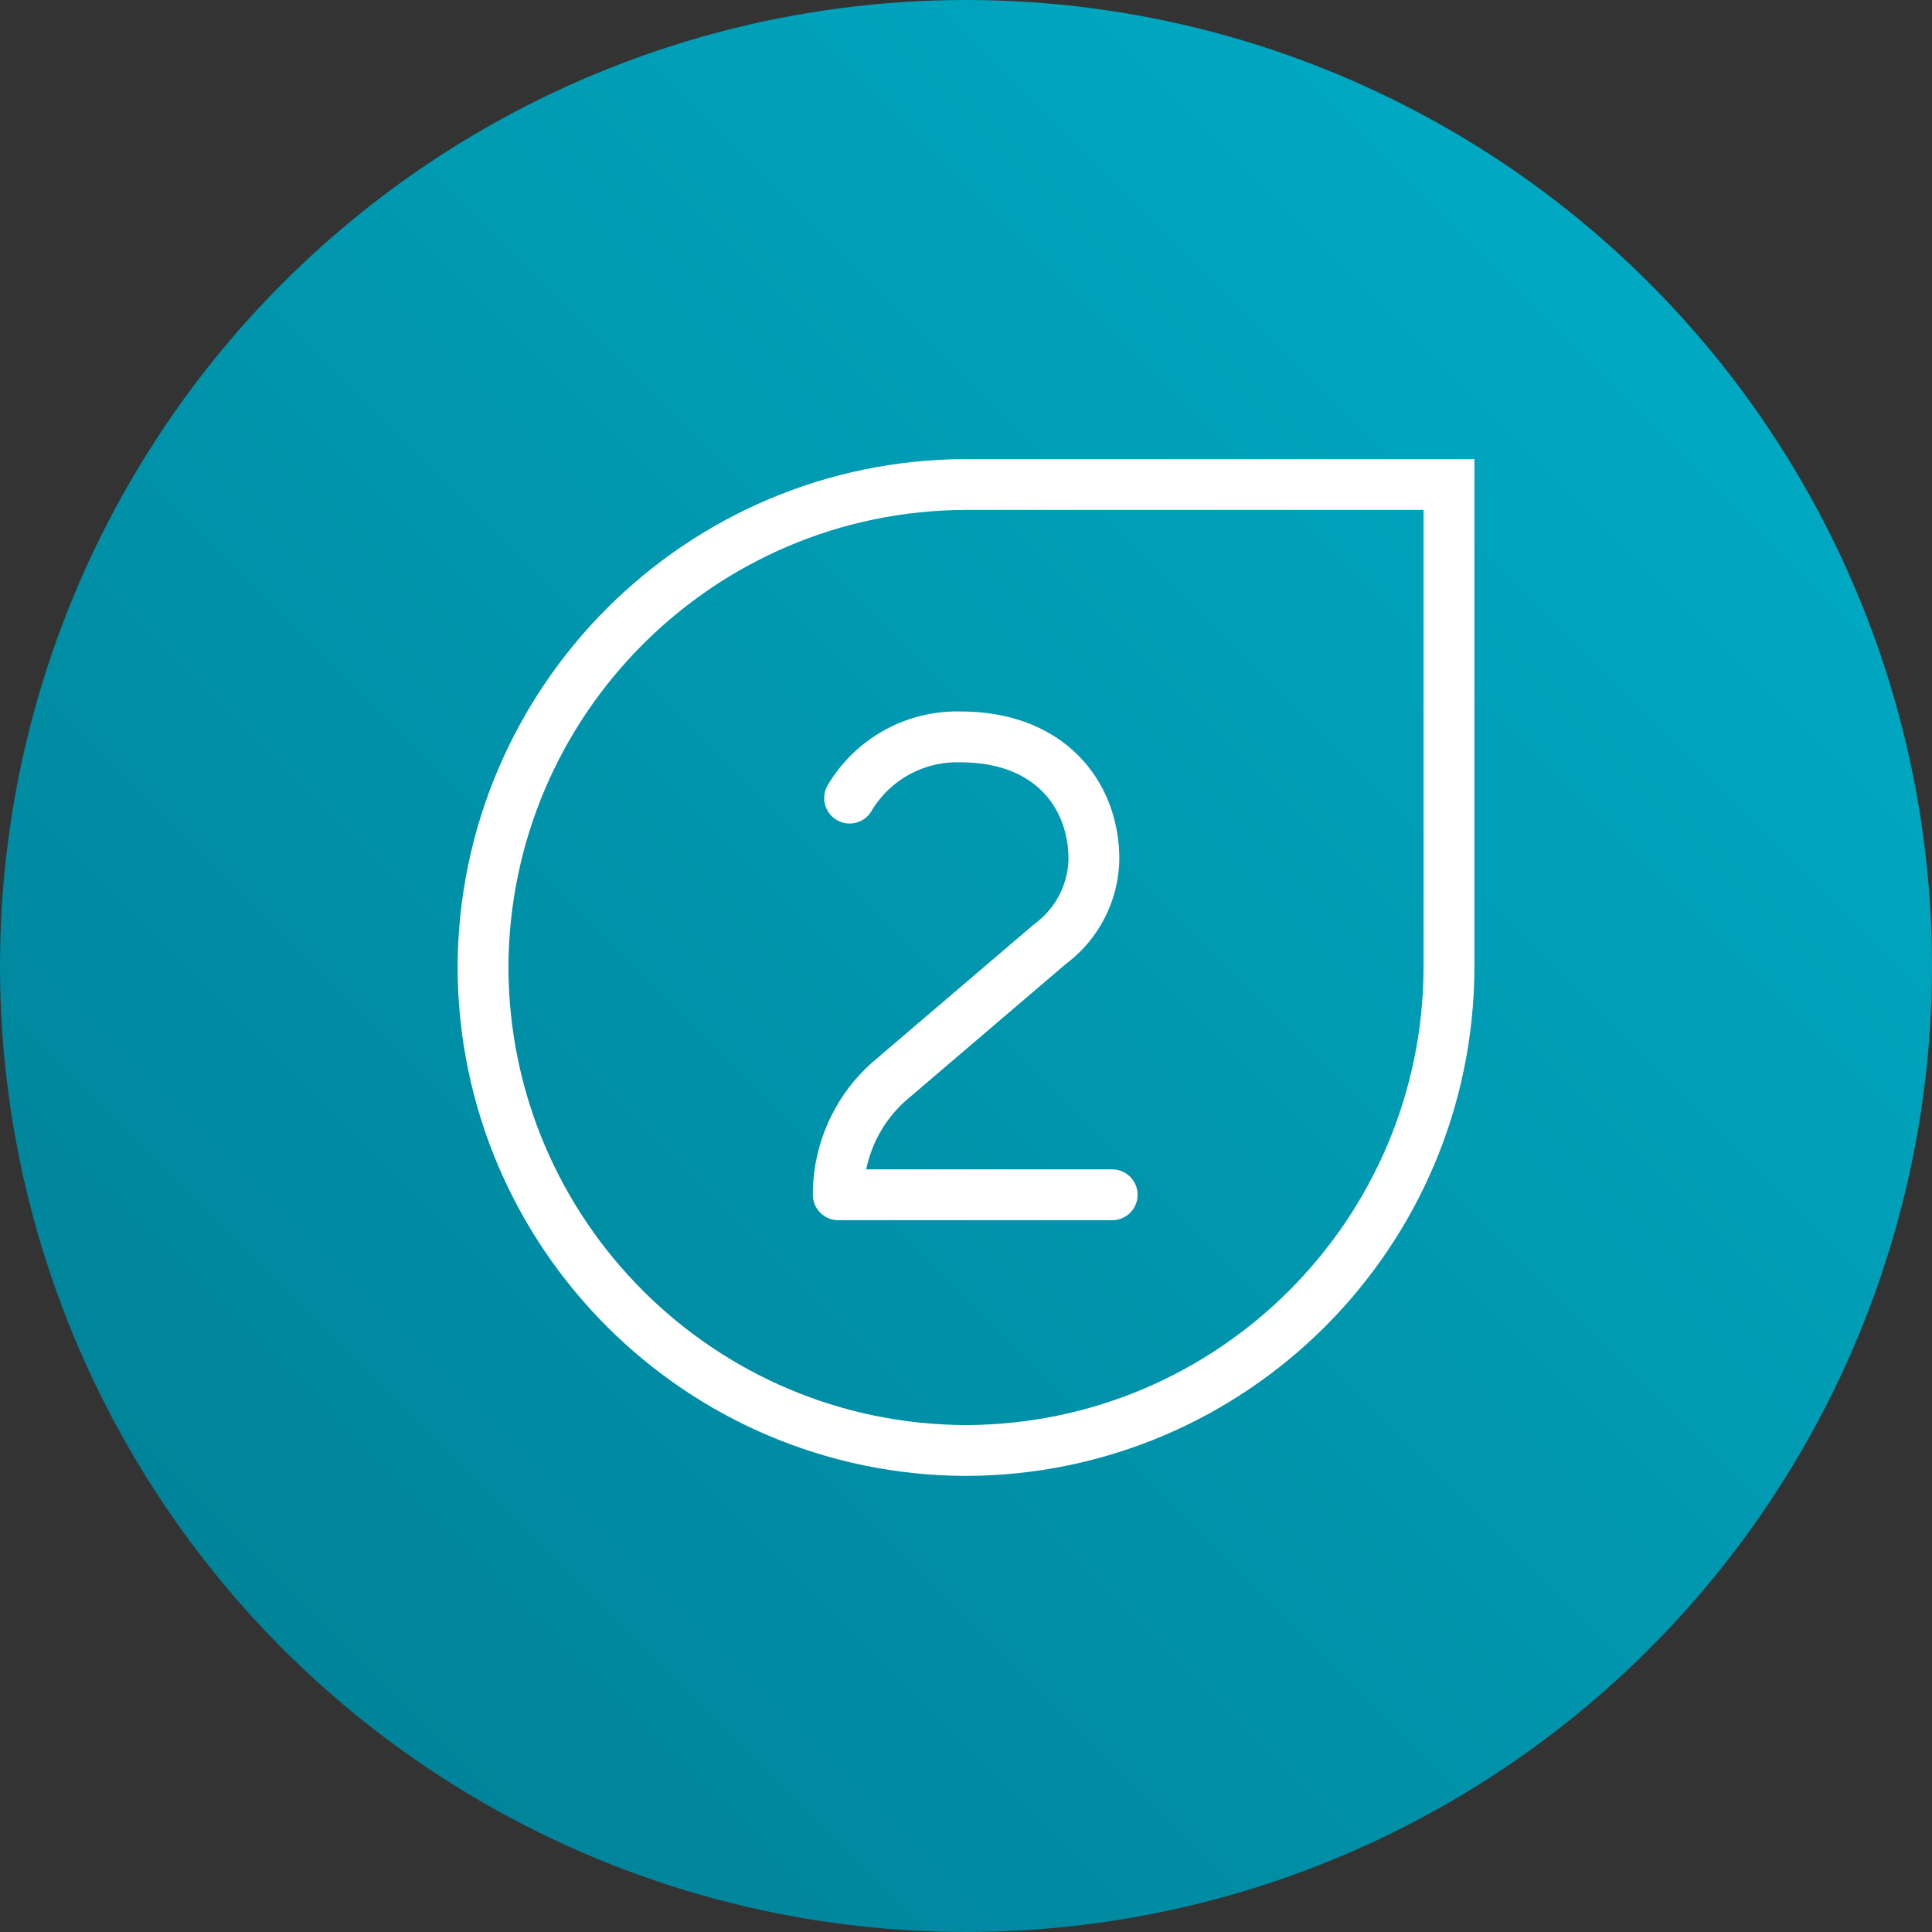
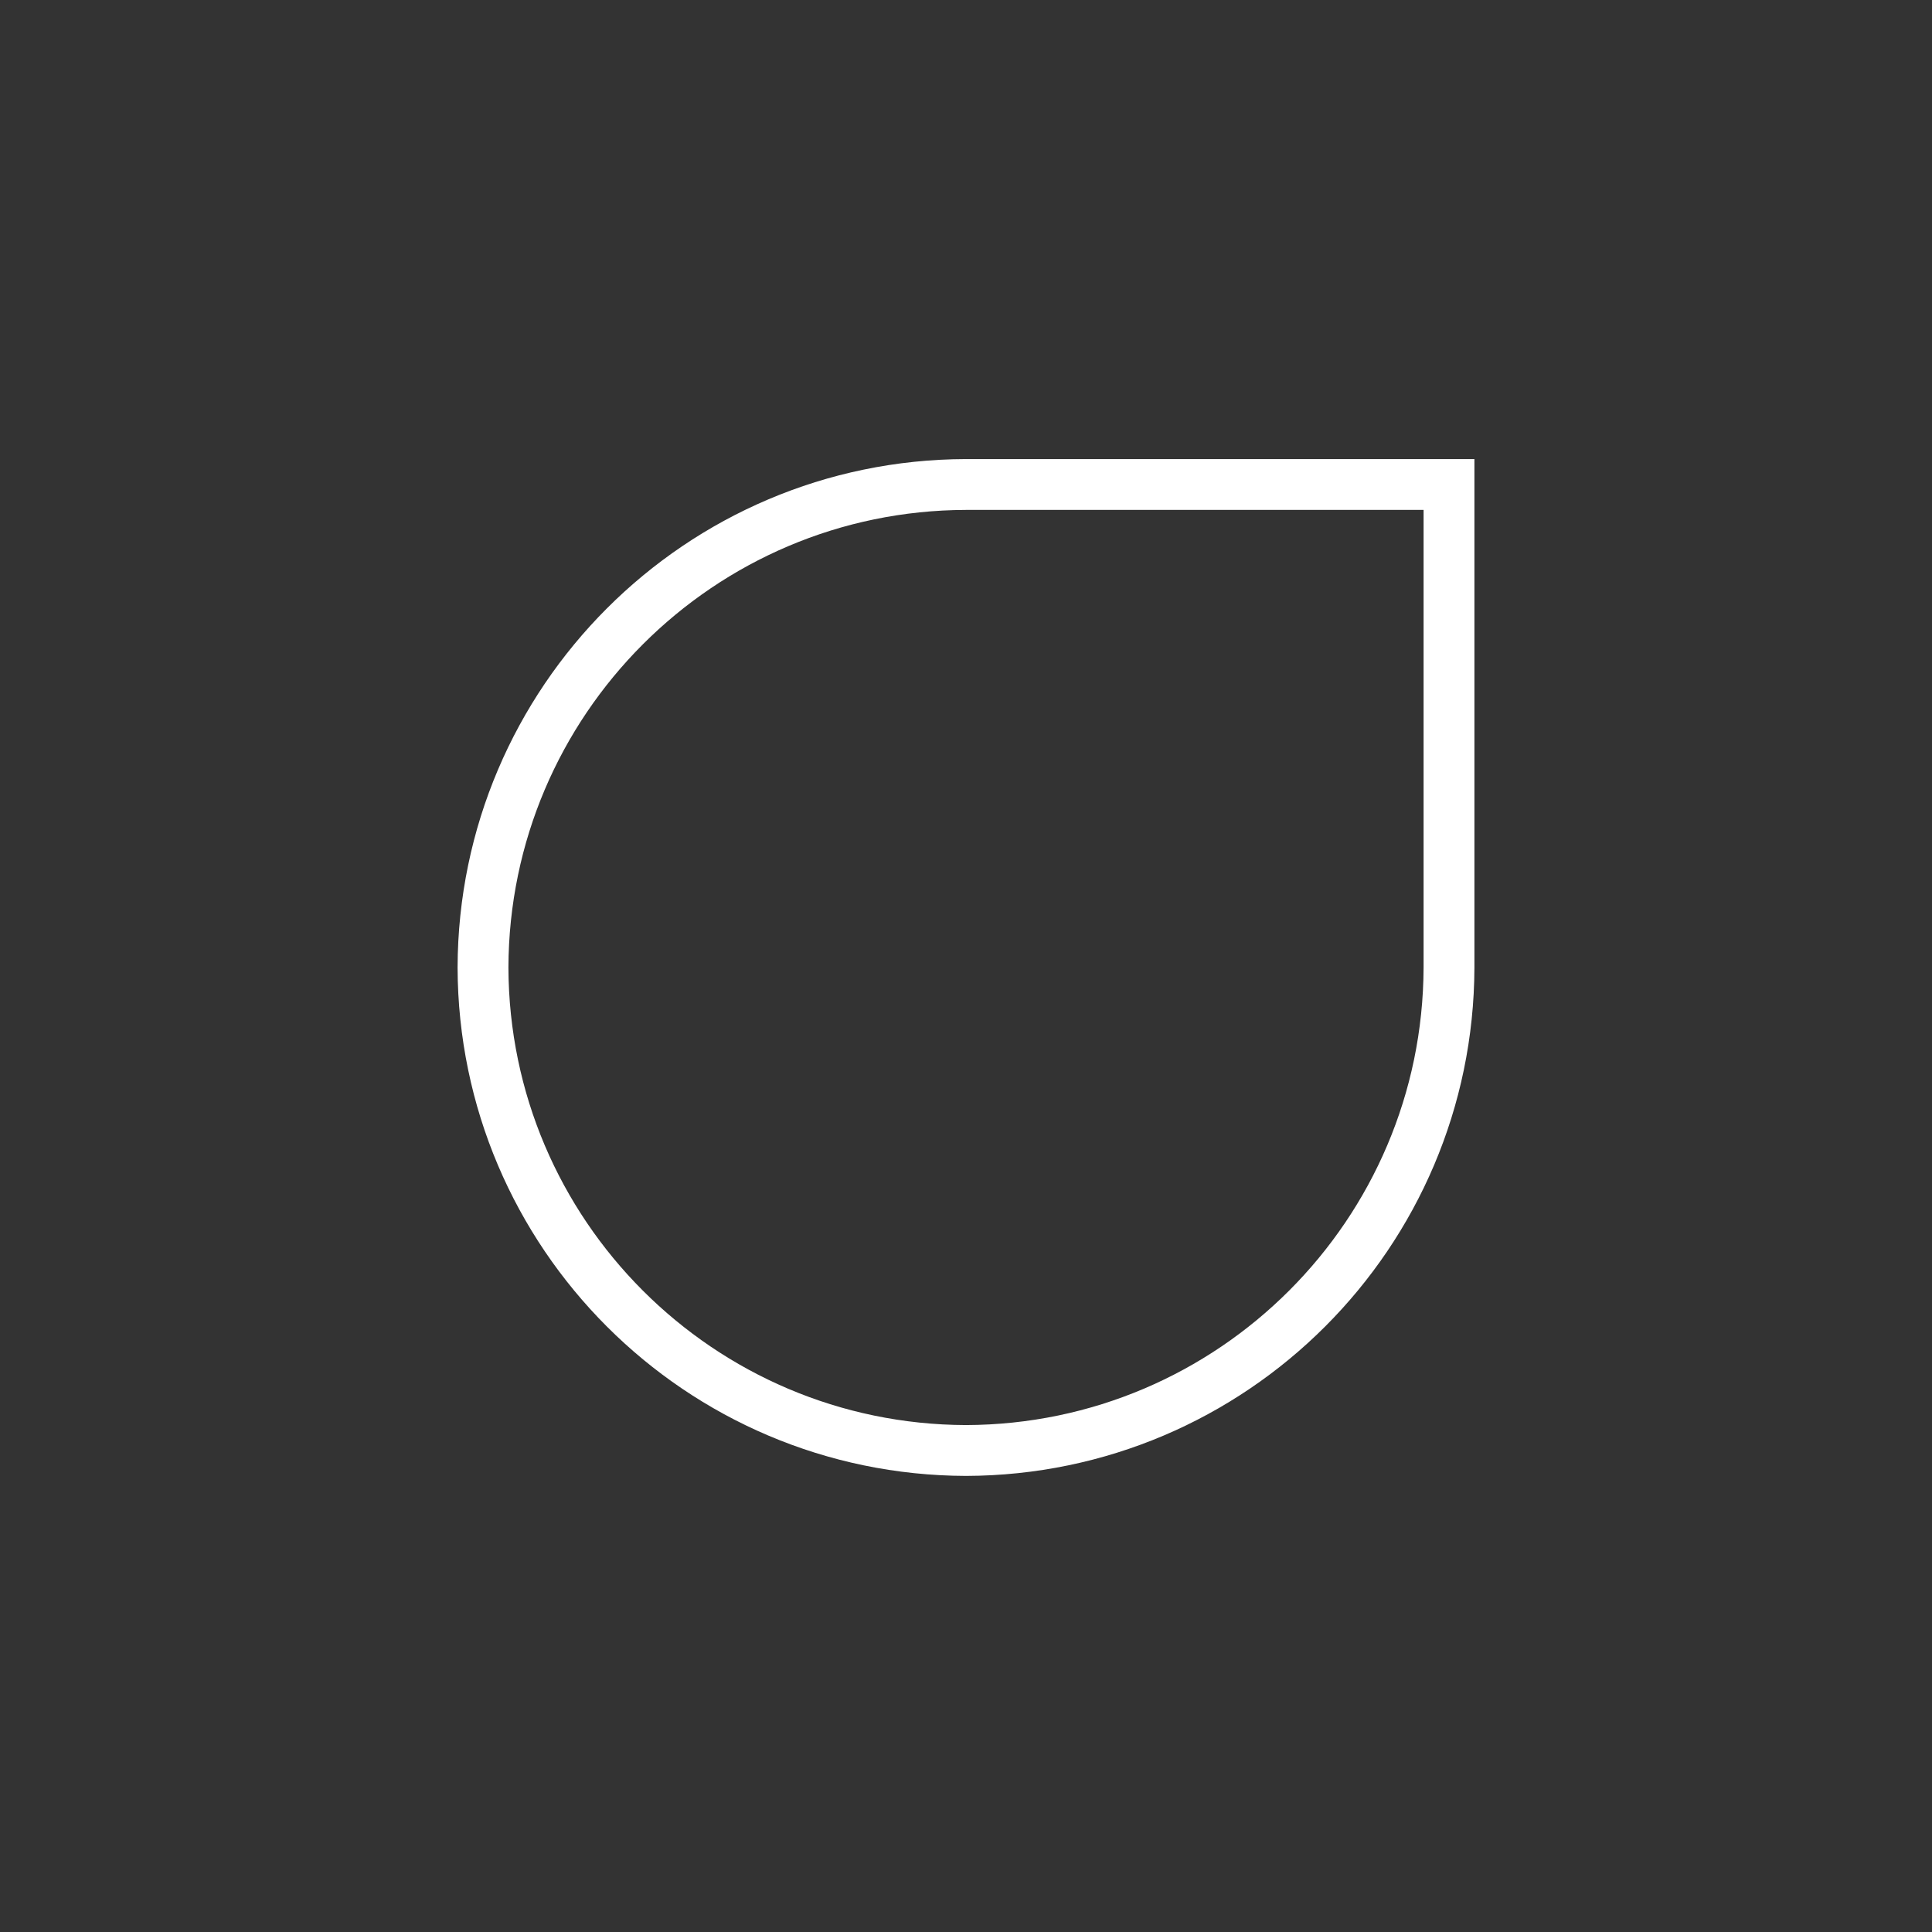
<svg xmlns="http://www.w3.org/2000/svg" width="114" height="114" fill="none" viewBox="0 0 114 114">
  <rect x="0" y="0" width="114" height="114" fill="#333333" stroke="none" />
-   <circle cx="57" cy="57" r="57" fill="url(#a)" />
-   <path stroke="#fff" stroke-linecap="round" stroke-linejoin="round" stroke-width="3" d="M65.625 70.5h-16.16a8.899 8.899 0 0 1 3.07-6.75l9.416-8.04a6.373 6.373 0 0 0 2.596-5.009c0-3.75-2.543-7.219-7.875-7.219a7.378 7.378 0 0 0-6.54 3.61" />
  <path stroke="#fff" stroke-width="3" d="M85.5 57.088c-.047 15.72-12.78 28.453-28.5 28.5-15.72-.047-28.453-12.78-28.5-28.5.047-15.72 12.78-28.46 28.5-28.5h28.5v28.5Z" />
  <defs>
    <linearGradient id="a" x1="57" x2="171" y1="171" y2="57" gradientUnits="userSpaceOnUse">
      <stop stop-color="#007C92" />
      <stop offset="1" stop-color="#00B0CA" />
    </linearGradient>
  </defs>
</svg>